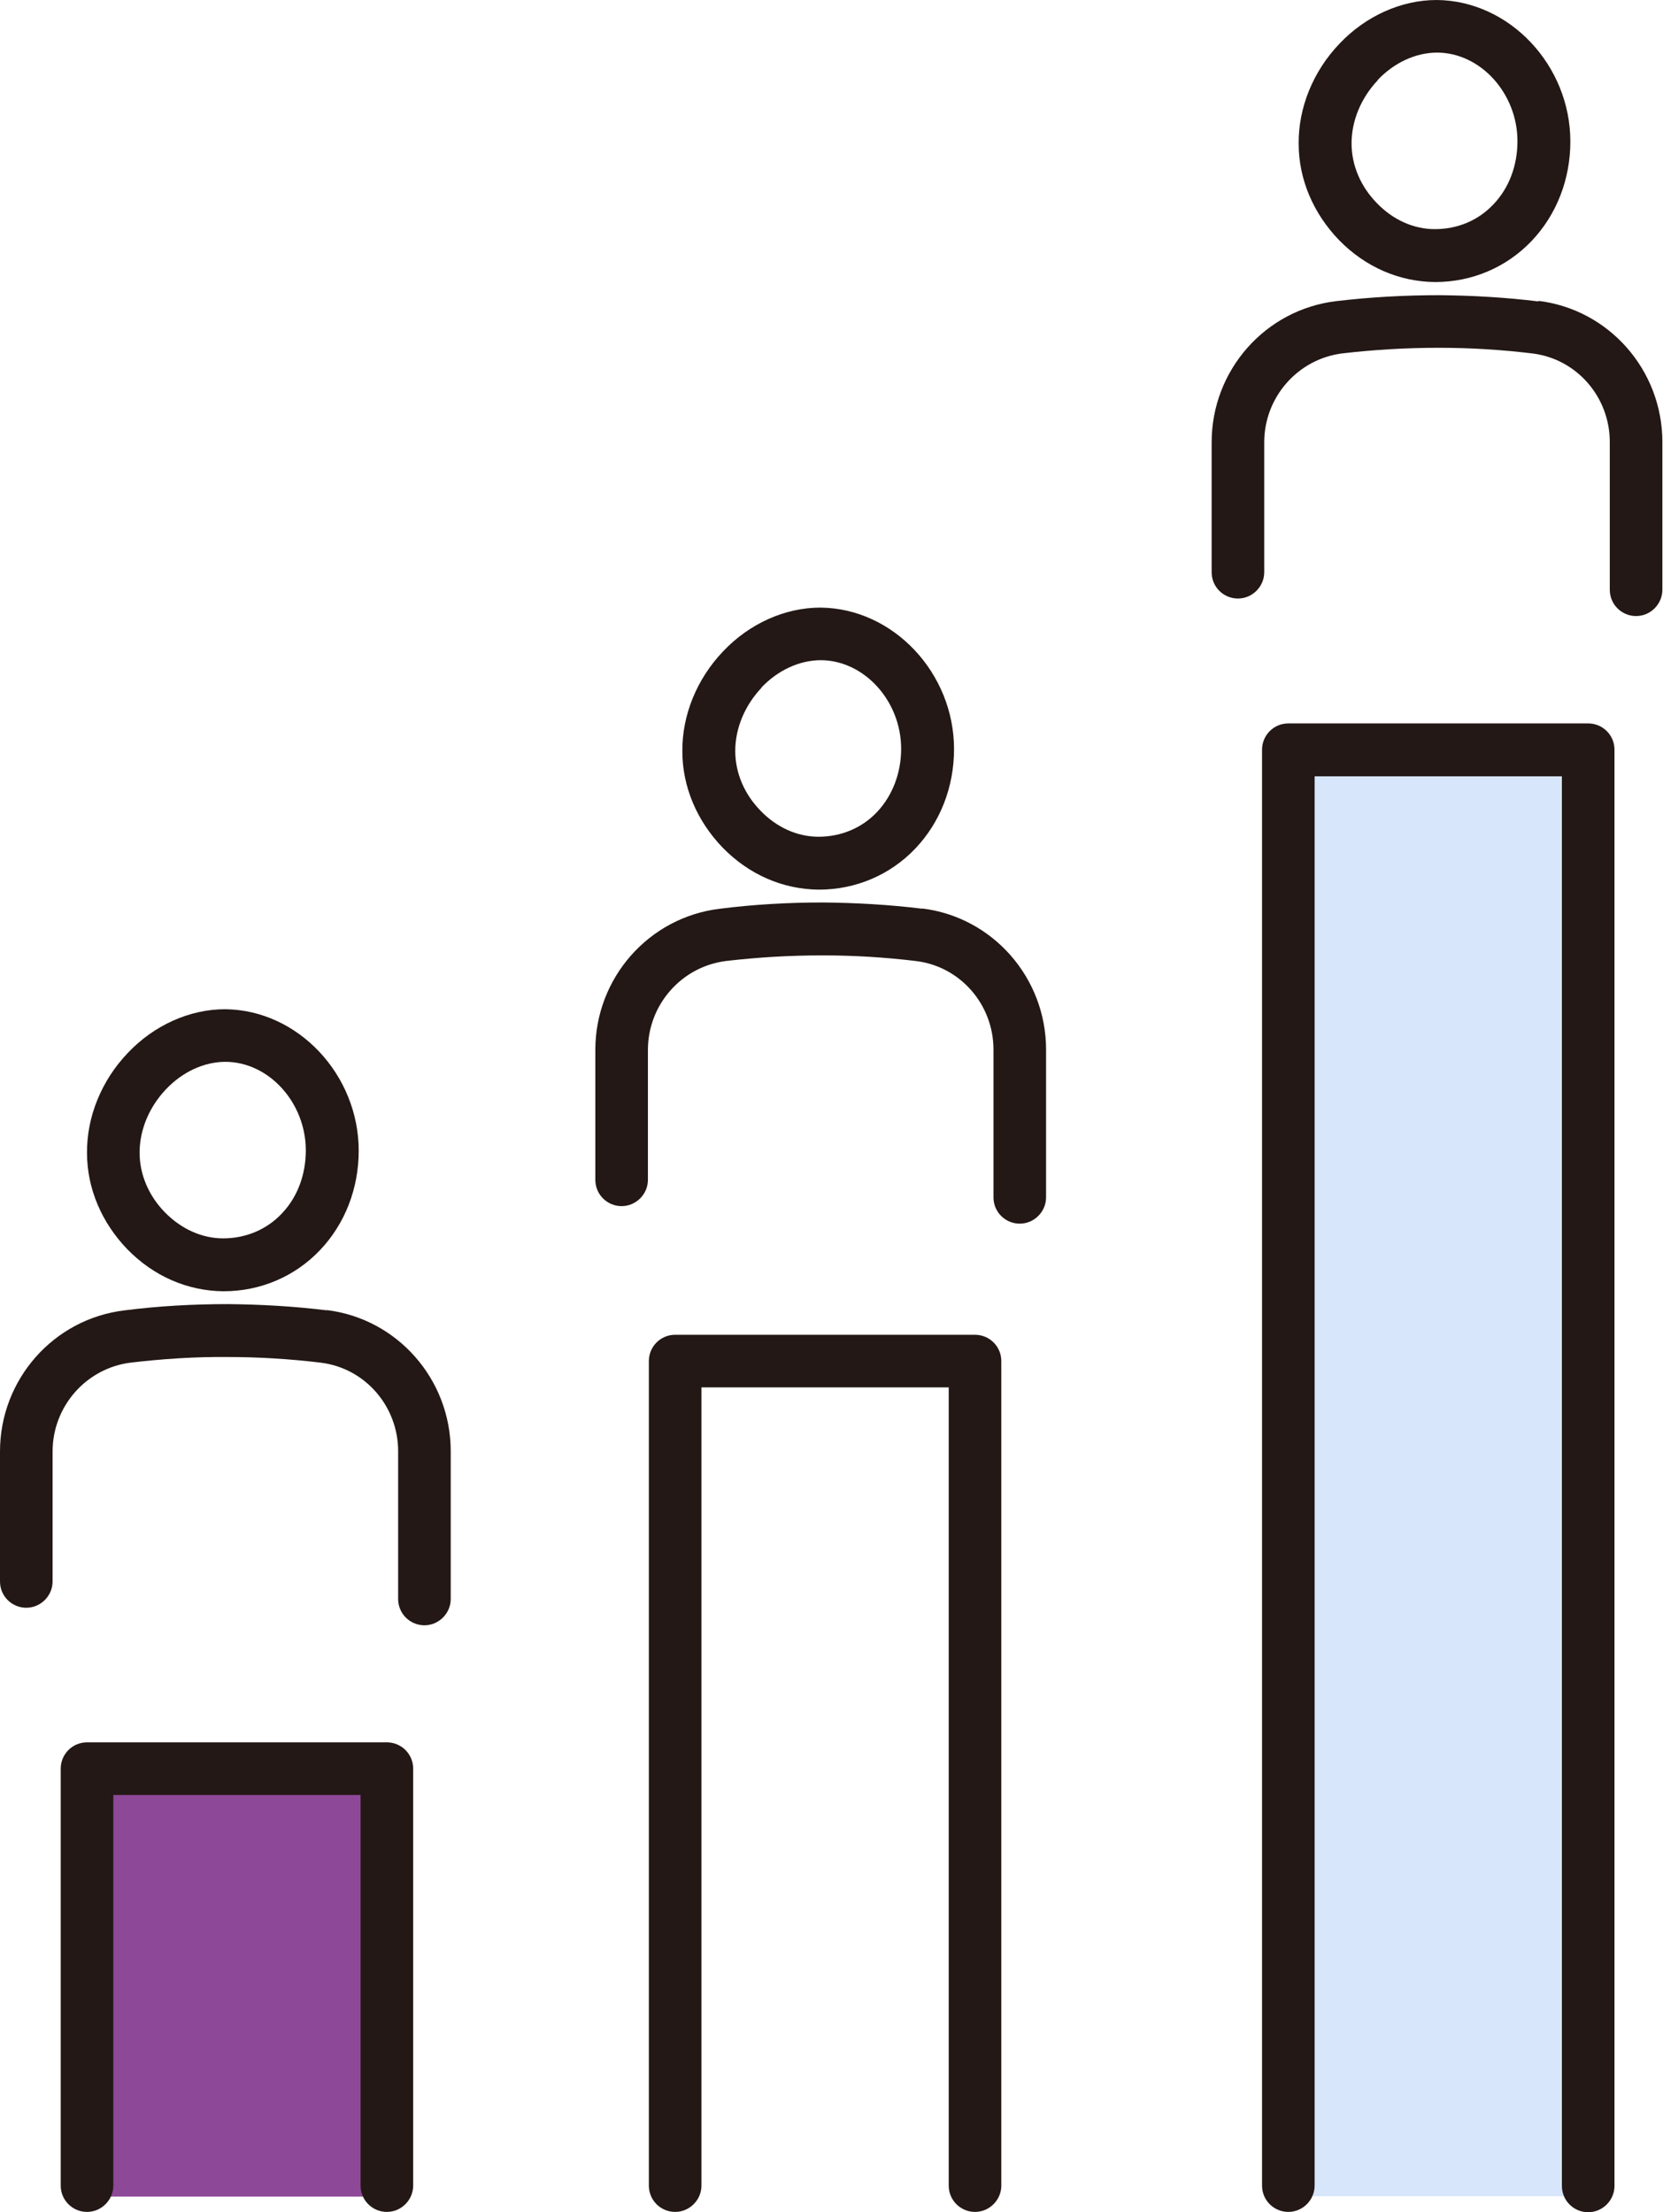
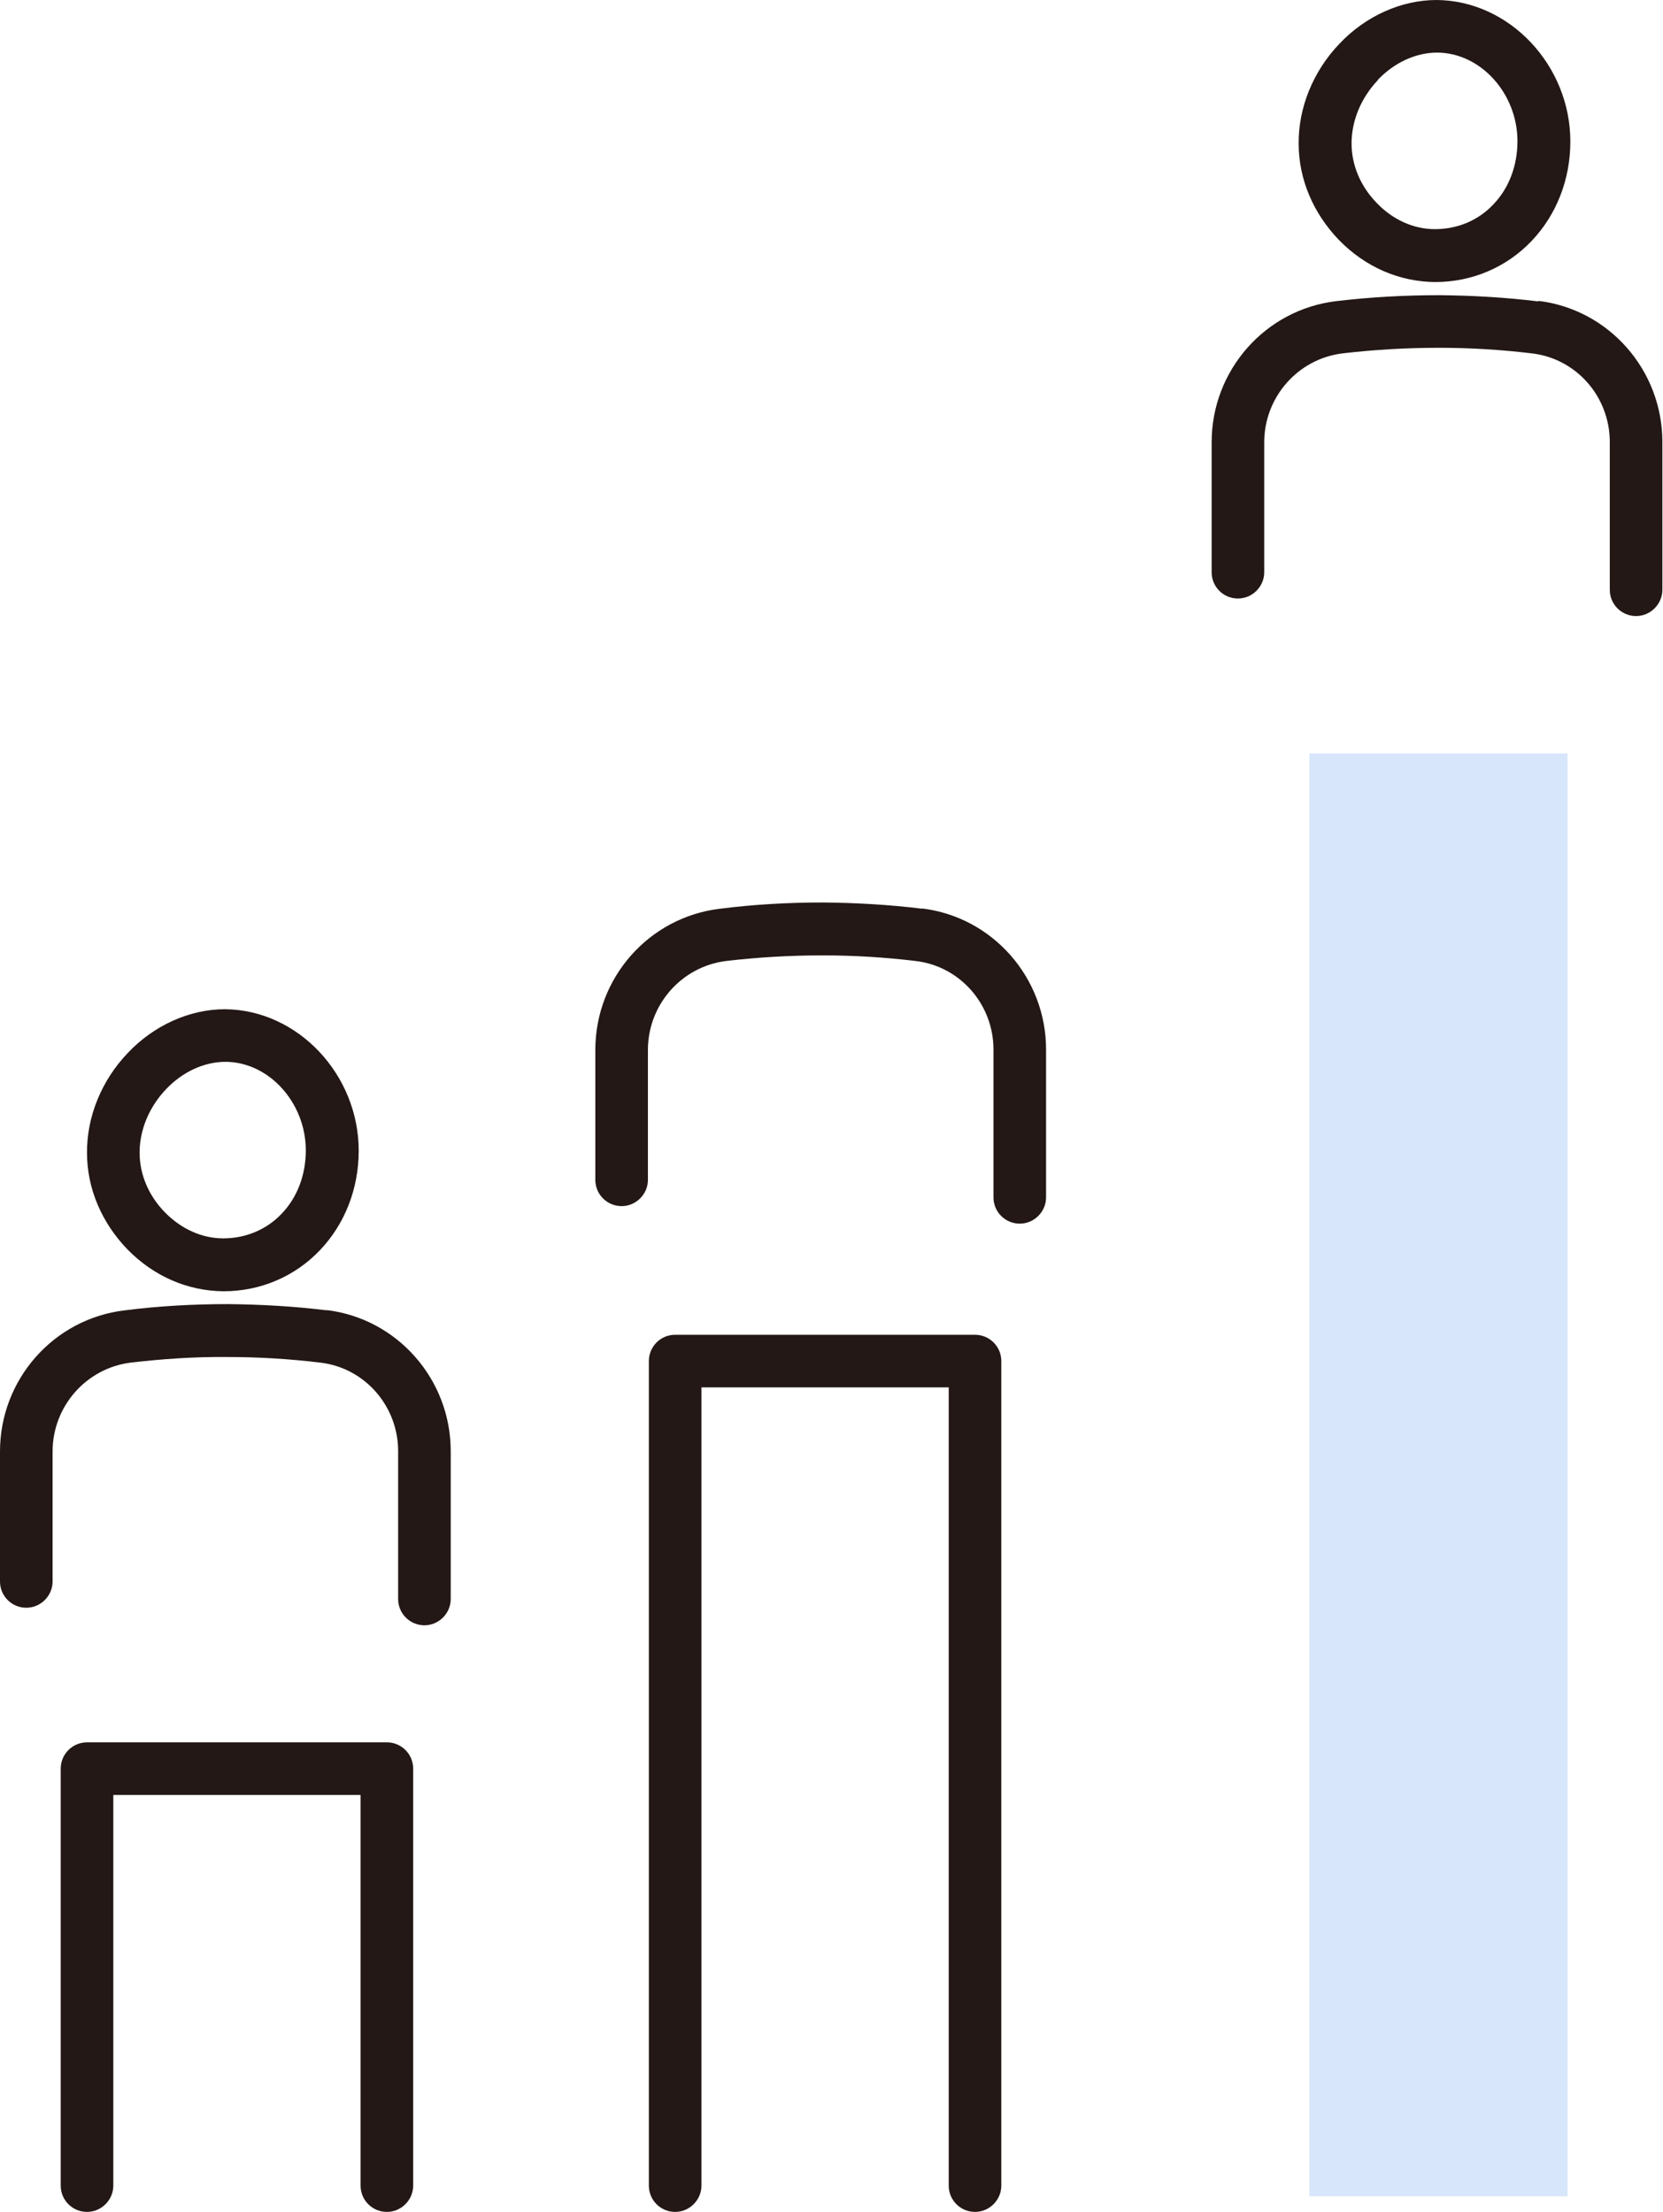
<svg xmlns="http://www.w3.org/2000/svg" id="_レイヤー_2" data-name="レイヤー 2" viewBox="0 0 53.13 70.67">
  <defs>
    <style>
      .cls-1 {
        fill: #231815;
      }

      .cls-1, .cls-2, .cls-3 {
        stroke-width: 0px;
      }

      .cls-2 {
        fill: #d7e6fa;
      }

      .cls-3 {
        fill: #8d4897;
      }
    </style>
  </defs>
  <g id="_レイヤー_1-2" data-name="レイヤー 1">
    <rect class="cls-2" x="41.82" y="24.07" width="8.25" height="46.09" transform="translate(91.9 94.23) rotate(180)" />
-     <rect class="cls-3" x="3.53" y="55.94" width="8.25" height="14.22" transform="translate(15.31 126.11) rotate(180)" />
    <g>
      <path class="cls-1" d="m7.14,41.25c1.18,0,2.28-.47,3.08-1.31.8-.84,1.24-1.97,1.24-3.18,0-2.43-1.94-4.5-4.27-4.52-1.13,0-2.27.51-3.11,1.4-.84.88-1.31,2.04-1.3,3.19,0,1.14.47,2.23,1.29,3.08.84.86,1.92,1.33,3.07,1.34Zm-1.84-6.45h0c.53-.56,1.22-.88,1.91-.88h0c1.39.01,2.56,1.31,2.56,2.83,0,.78-.27,1.5-.77,2.02-.48.51-1.15.79-1.87.79-.68,0-1.34-.3-1.86-.83-.52-.53-.81-1.21-.81-1.91,0-.72.3-1.45.84-2.02Z" />
      <path class="cls-1" d="m10.45,41.86c-1.05-.13-2.12-.19-3.17-.2-1.09,0-2.21.06-3.3.2-2.27.27-3.98,2.21-3.98,4.51v4.15c0,.47.38.84.84.84s.84-.38.84-.84v-4.15c0-1.44,1.07-2.66,2.49-2.84,1.02-.12,2.06-.19,3.09-.18.99,0,1.99.06,2.98.18,1.42.17,2.48,1.39,2.48,2.83v4.72c0,.47.38.84.84.84s.84-.38.84-.84v-4.72c0-2.3-1.71-4.24-3.97-4.51Z" />
-       <path class="cls-1" d="m26.16,28.42c1.18,0,2.28-.47,3.08-1.31.8-.84,1.24-1.97,1.24-3.18,0-2.43-1.94-4.5-4.27-4.52-1.13,0-2.27.51-3.11,1.4-.84.88-1.31,2.04-1.3,3.19,0,1.14.47,2.23,1.29,3.08.84.86,1.92,1.33,3.07,1.34Zm-1.84-6.45c.53-.56,1.22-.88,1.91-.88h0c1.39.01,2.56,1.31,2.56,2.83,0,.78-.28,1.5-.77,2.02-.48.51-1.15.79-1.87.79-.68,0-1.34-.3-1.85-.83-.52-.53-.81-1.21-.81-1.91,0-.72.3-1.45.84-2.02Z" />
      <path class="cls-1" d="m29.47,29.03c-1.05-.13-2.12-.19-3.17-.2-1.1,0-2.2.06-3.3.2-2.27.27-3.98,2.21-3.98,4.51v4.15c0,.47.38.84.84.84s.84-.38.84-.84v-4.15c0-1.44,1.07-2.66,2.49-2.84,1.02-.12,2.05-.18,3.09-.18.99,0,1.99.06,2.98.18,1.42.17,2.48,1.39,2.48,2.83v4.72c0,.47.38.84.84.84s.84-.38.84-.84v-4.72c0-2.3-1.71-4.24-3.97-4.51Z" />
      <path class="cls-1" d="m45.85,9.01c1.18,0,2.28-.47,3.08-1.31.8-.84,1.24-1.97,1.24-3.18,0-2.43-1.94-4.5-4.27-4.52-1.13,0-2.27.51-3.11,1.4-.84.88-1.31,2.04-1.3,3.19,0,1.14.47,2.23,1.29,3.08.84.86,1.92,1.33,3.07,1.34Zm-1.84-6.45c.53-.56,1.22-.88,1.91-.88,1.39.01,2.56,1.31,2.56,2.83,0,.78-.27,1.5-.77,2.02-.48.51-1.14.79-1.87.79h0c-.68,0-1.34-.3-1.85-.83-.52-.53-.81-1.21-.81-1.91,0-.72.3-1.45.84-2.02Z" />
      <path class="cls-1" d="m49.16,9.63c-1.05-.13-2.12-.19-3.17-.2-1.1,0-2.21.06-3.3.19-2.27.27-3.98,2.21-3.98,4.51v4.15c0,.47.38.84.84.84s.84-.38.84-.84v-4.15c0-1.44,1.07-2.66,2.49-2.84,1.02-.12,2.06-.18,3.09-.18.99,0,1.99.06,2.98.18,1.42.17,2.48,1.39,2.48,2.83v4.72c0,.47.38.84.84.84s.84-.38.84-.84v-4.72c0-2.3-1.71-4.24-3.97-4.51Z" />
      <path class="cls-1" d="m31.16,42.64h-9.59c-.47,0-.84.38-.84.84v26.34c0,.47.38.84.84.84s.84-.38.84-.84v-25.5h7.9v25.5c0,.47.38.84.84.84s.84-.38.84-.84v-26.34c0-.47-.38-.84-.84-.84Z" />
      <path class="cls-1" d="m12.37,55.66H2.78c-.47,0-.84.38-.84.84v13.32c0,.47.38.84.84.84s.84-.38.84-.84v-12.48h7.9v12.48c0,.47.38.84.84.84s.84-.38.84-.84v-13.32c0-.47-.38-.84-.84-.84Z" />
-       <path class="cls-1" d="m50.75,23.11h-9.59c-.47,0-.84.38-.84.84v45.87c0,.47.38.84.84.84s.84-.38.84-.84V24.8h7.9v45.03c0,.47.38.84.84.84s.84-.38.84-.84V23.95c0-.47-.38-.84-.84-.84Z" />
    </g>
  </g>
</svg>